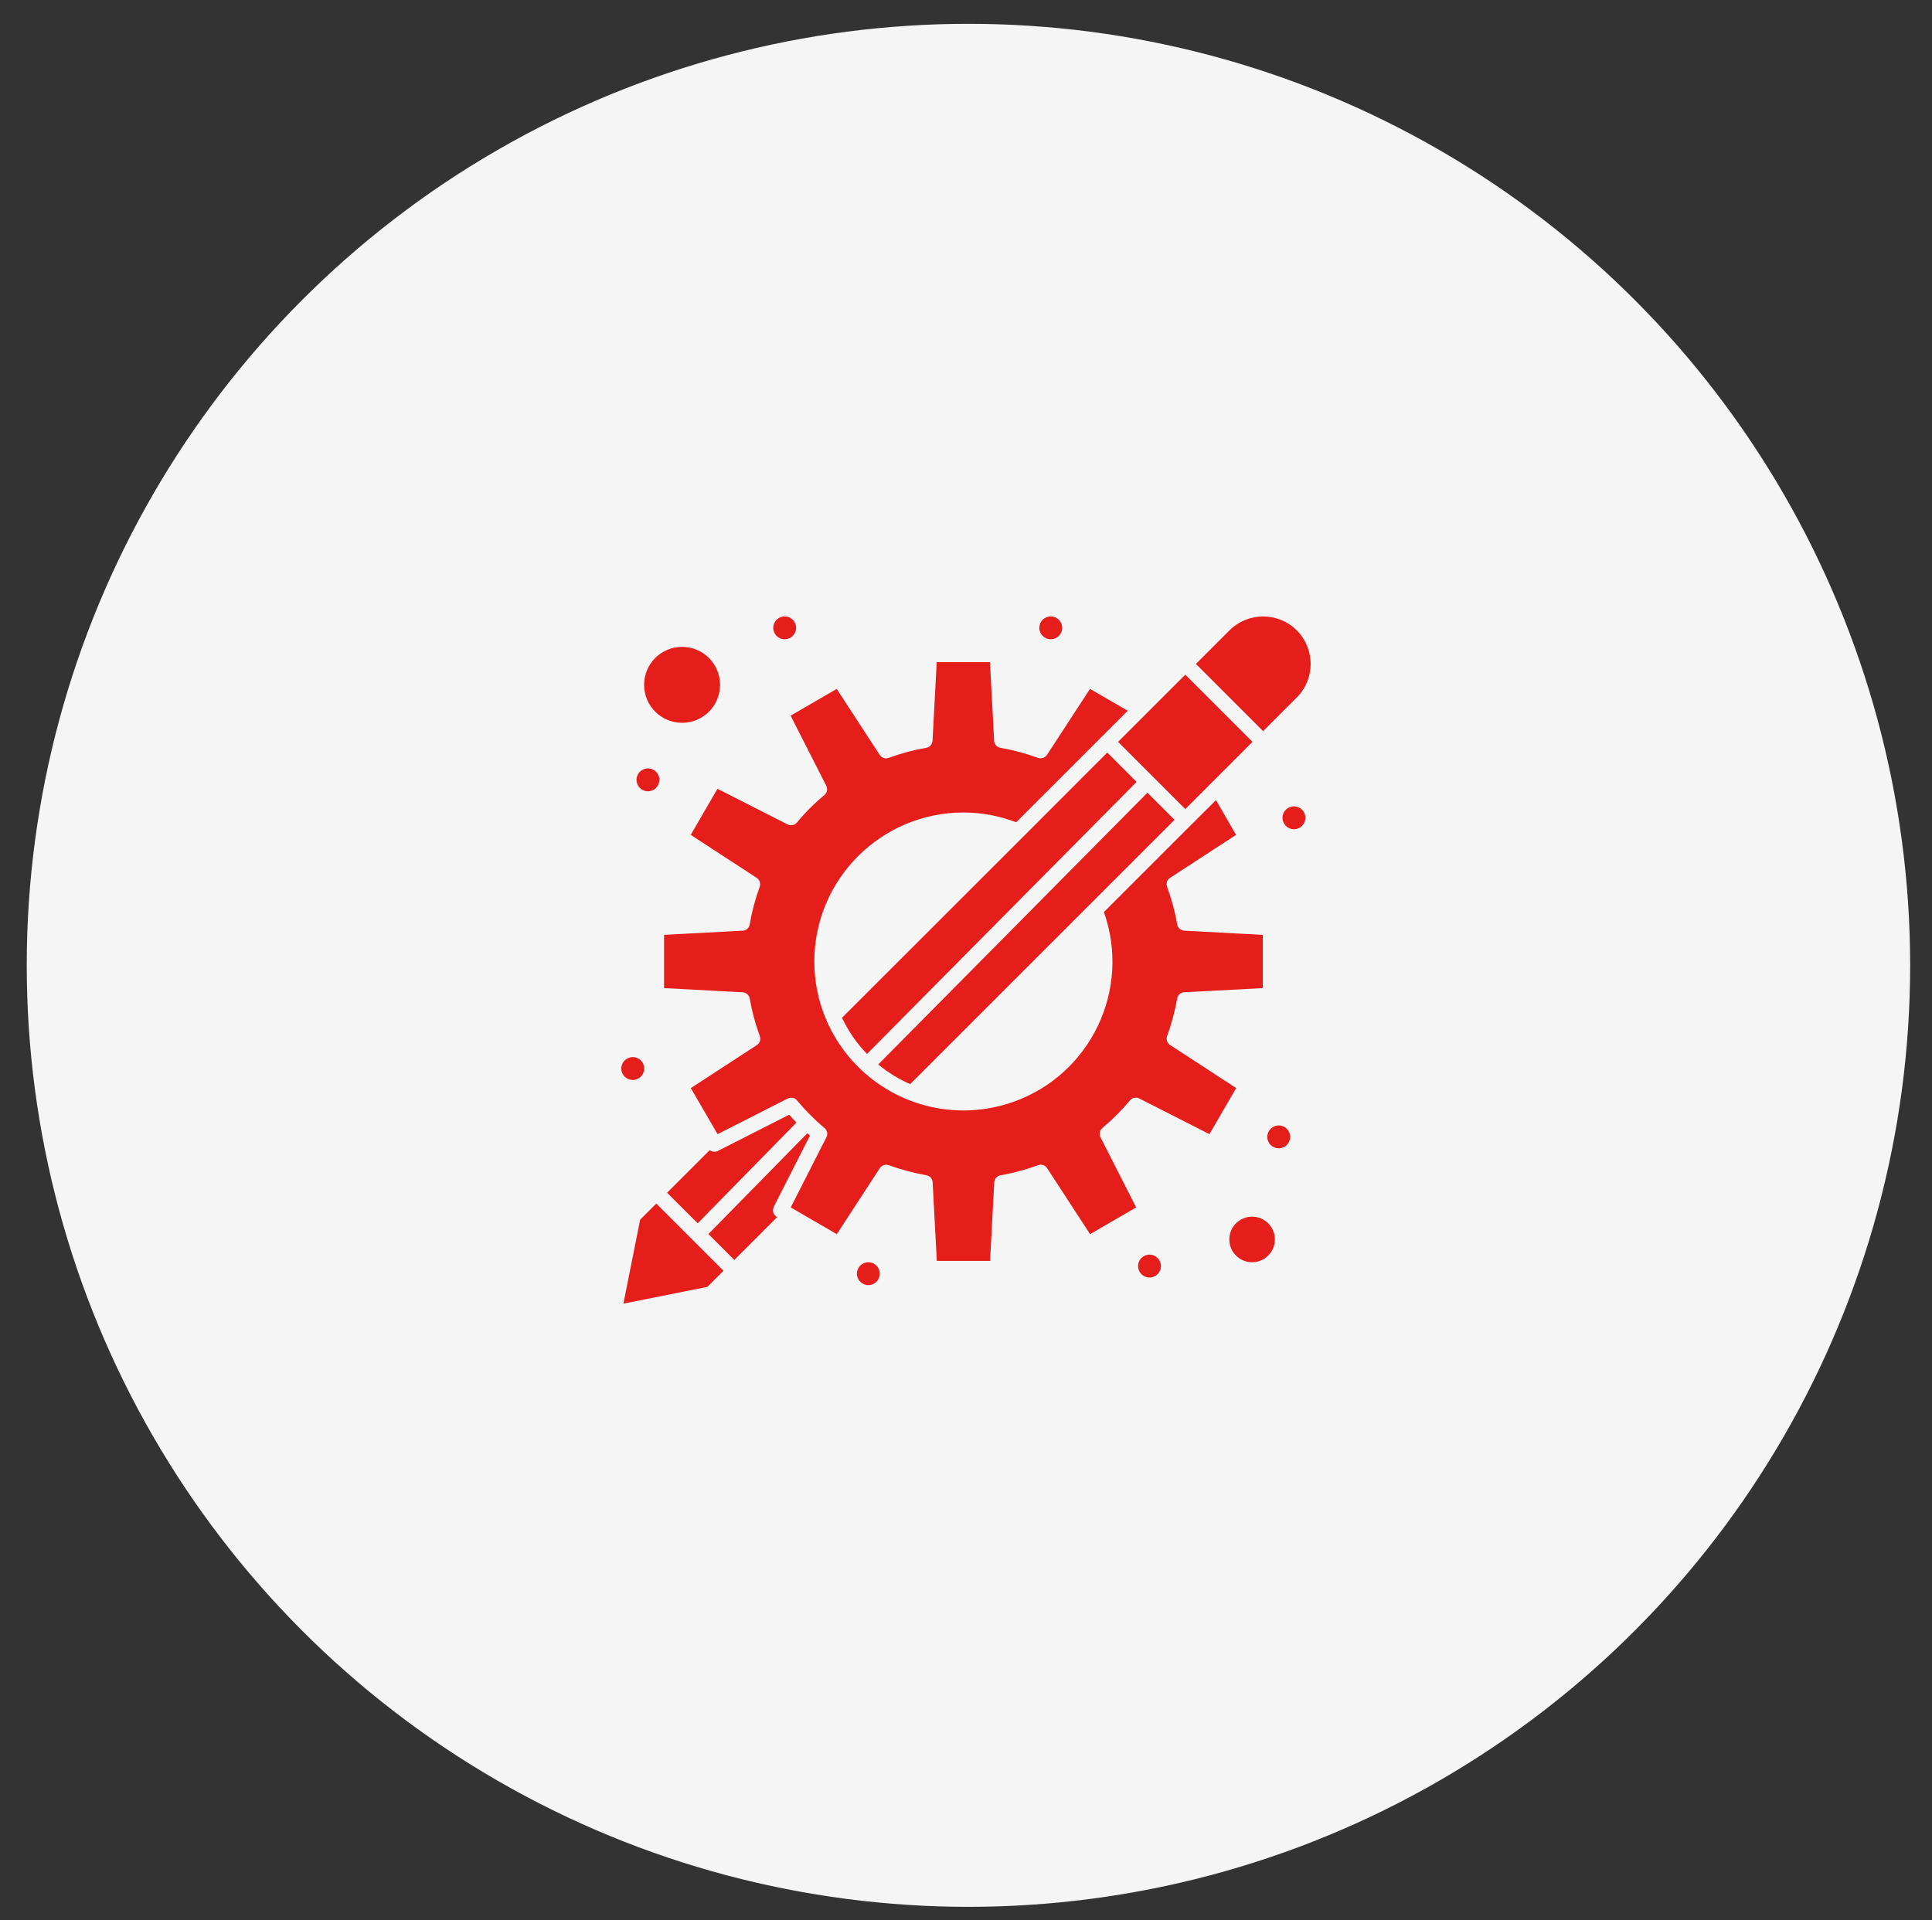
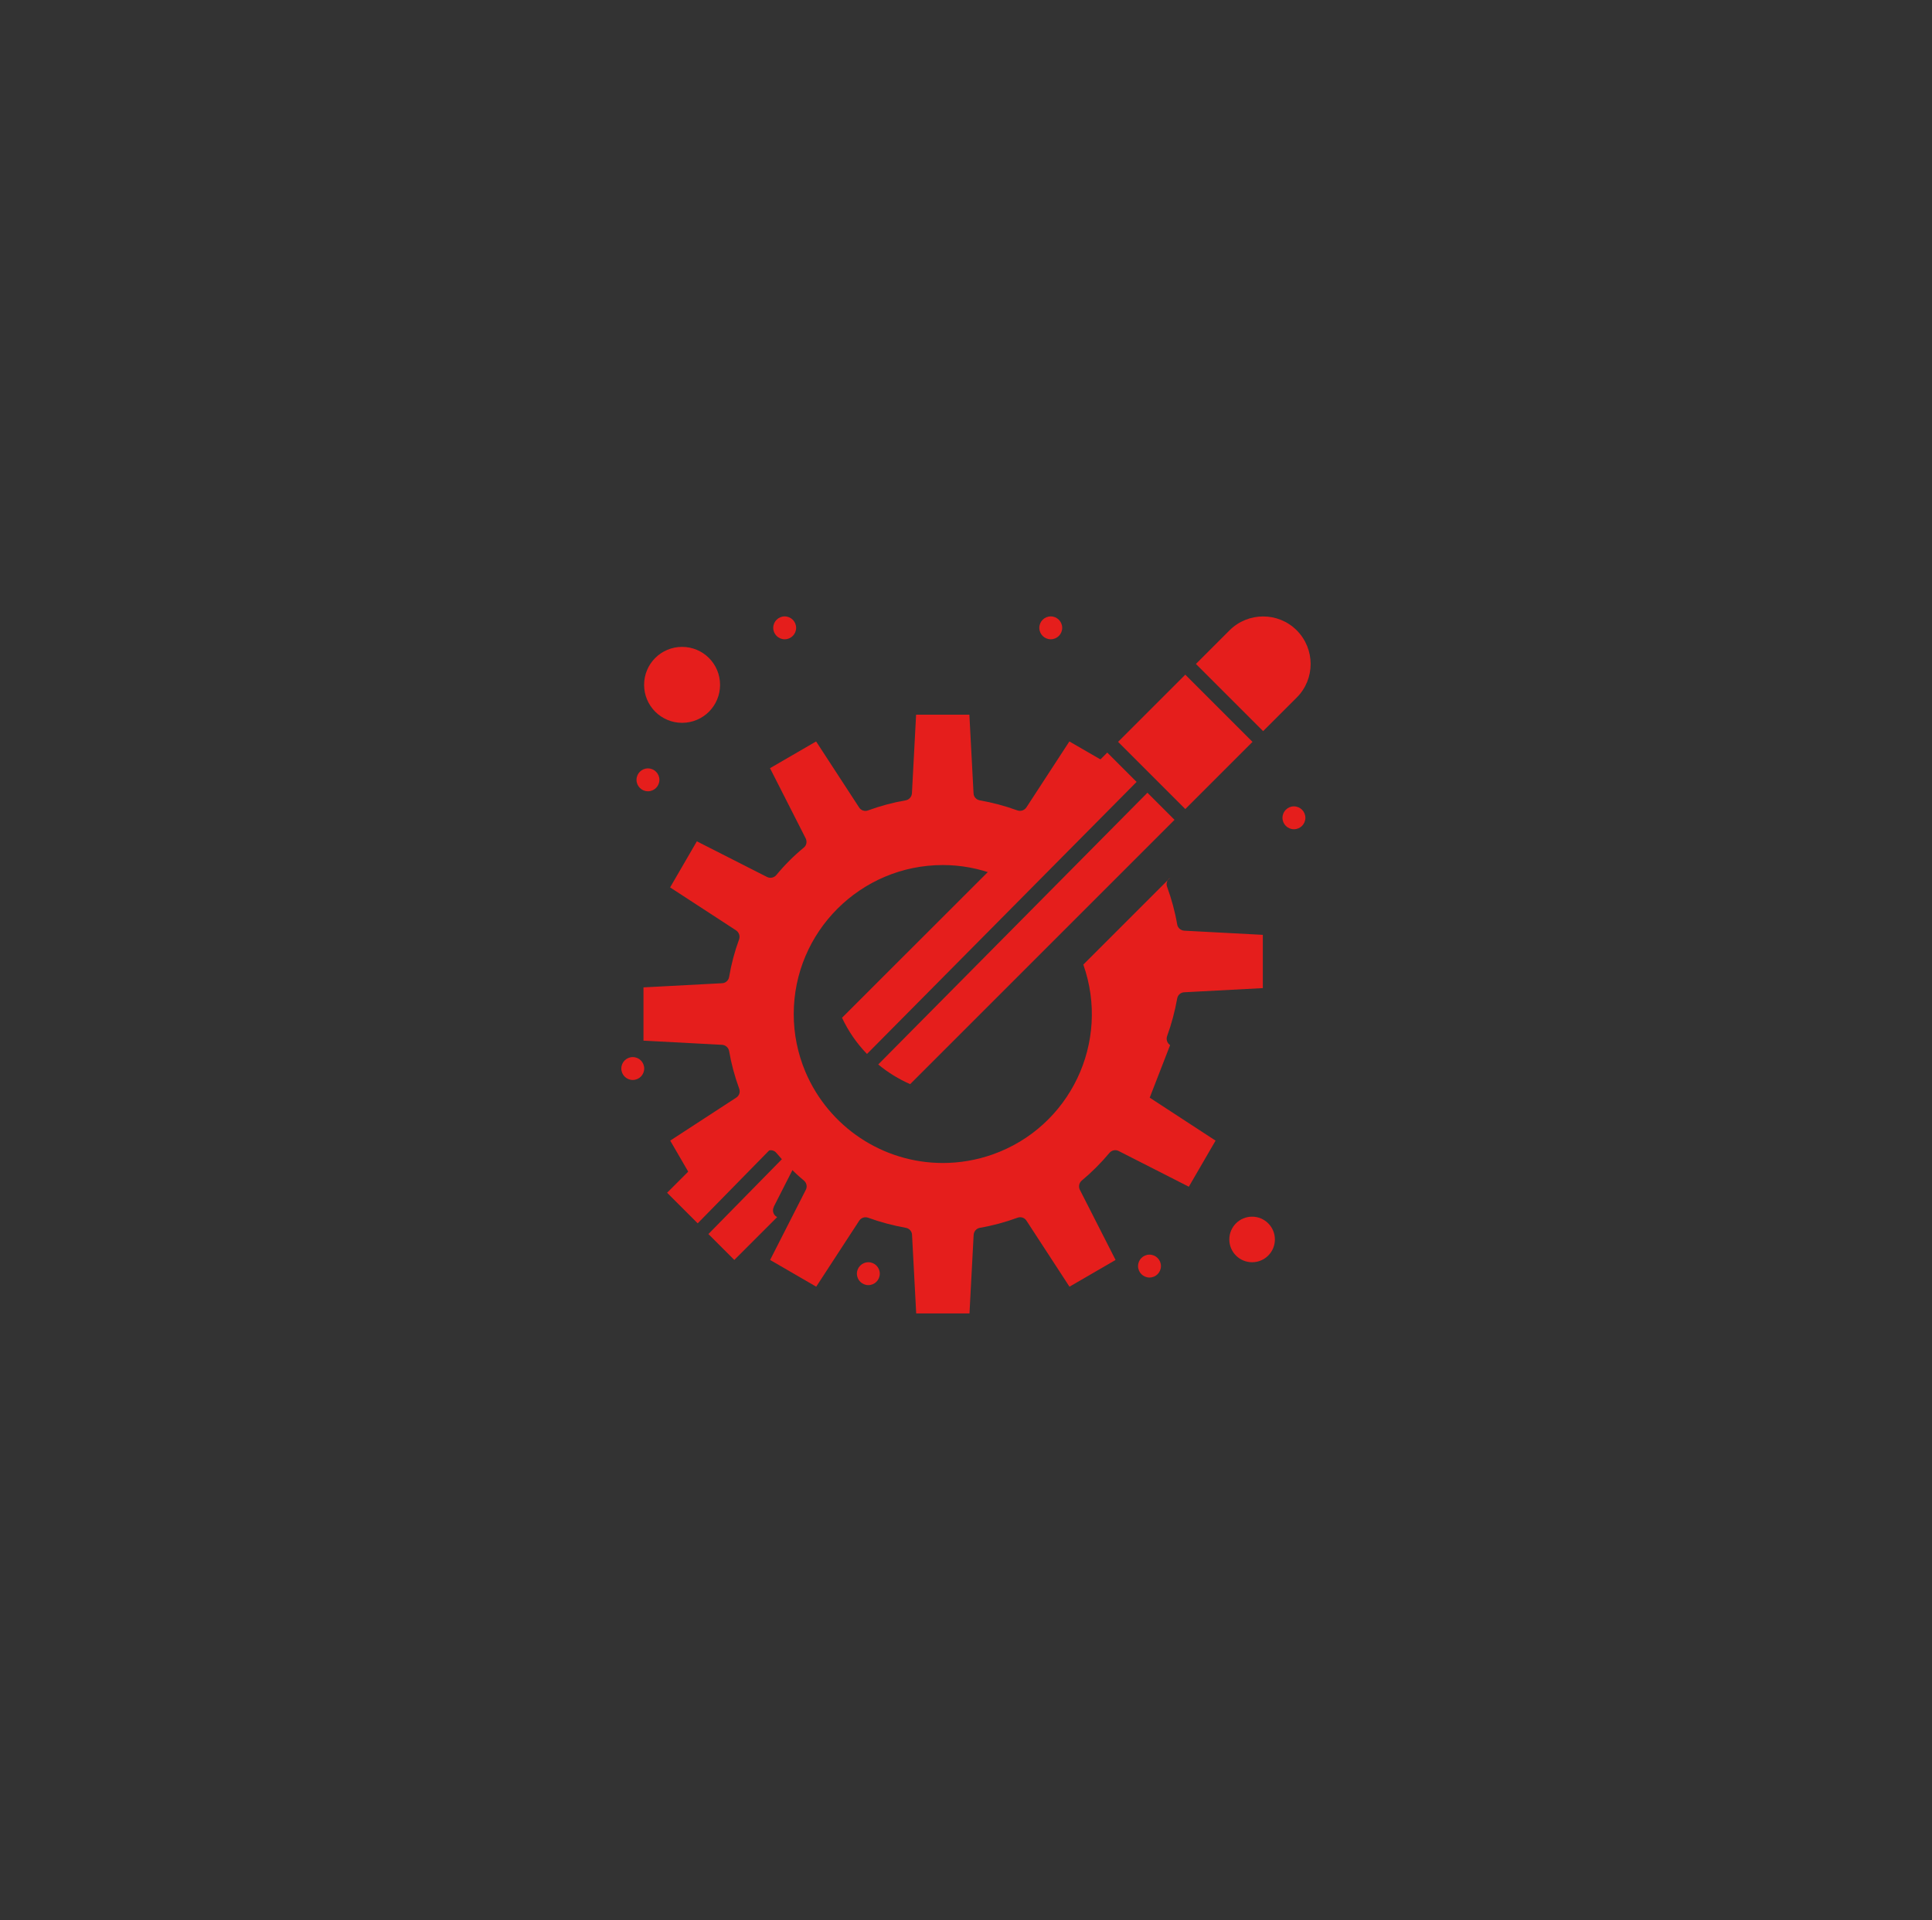
<svg xmlns="http://www.w3.org/2000/svg" viewBox="0 0 185.67 184.56" id="Layer_1">
  <rect x="0" y="0" width="185.67" height="184.56" fill="#333333" stroke="none" />
  <defs>
    <style>.cls-1{fill:#e51e1c;}.cls-2{fill:#f5f5f5;}</style>
  </defs>
-   <circle r="90.5" cy="92.79" cx="93.07" class="cls-2" id="Ellipse_129" />
  <g id="_514_Apps_Education_Education_Apps_Learning_Apps">
    <g id="Group_1602">
      <g id="Group_1601">
        <path d="M74.36,116l3.48-6.84c-.08-.08-.17-.15-.25-.23l-9.51,9.69,2.49,2.49,4.12-4.12-.04-.02c-.34-.19-.46-.62-.28-.96Z" class="cls-1" id="Path_1519" />
-         <path d="M112.45,100.46c-.28-.19-.4-.54-.29-.86.43-1.18.75-2.39.97-3.62.06-.34.34-.59.68-.6l7.55-.4v-5.12l-7.55-.4c-.34-.02-.62-.27-.68-.6-.21-1.23-.54-2.44-.97-3.62-.12-.32,0-.68.29-.86l6.34-4.13-1.93-3.34-2.43,2.42h0l-8.34,8.34c2.63,7.45-1.27,15.62-8.72,18.25-1.53.54-3.15.82-4.78.82-5.76,0-10.96-3.46-13.21-8.77h0c-.74-1.76-1.12-3.64-1.12-5.54,0-7.91,6.42-14.32,14.32-14.33,1.74,0,3.46.32,5.08.94l10.72-10.72-3.63-2.1-4.13,6.34c-.19.28-.54.4-.86.29-1.18-.43-2.39-.75-3.62-.97-.34-.06-.59-.34-.6-.68l-.4-7.55h-5.12l-.4,7.55c-.02.34-.27.62-.6.68-1.23.21-2.44.54-3.62.97-.32.12-.68,0-.86-.29l-4.13-6.34-4.43,2.57,3.43,6.75c.15.31.08.68-.19.89-.96.79-1.84,1.67-2.63,2.63-.22.26-.59.34-.89.19l-6.75-3.43-2.57,4.43,6.34,4.13c.28.19.4.54.29.86-.43,1.17-.75,2.38-.96,3.62-.06.34-.34.59-.68.6l-7.55.4v5.12l7.55.4c.34.02.62.27.68.6.21,1.23.54,2.44.97,3.62.12.32,0,.68-.29.86l-6.34,4.13,2.57,4.43,6.75-3.43c.31-.15.68-.08.89.19.8.96,1.68,1.85,2.64,2.65.26.22.34.59.18.89l-3.43,6.74,4.43,2.57,4.13-6.34c.19-.29.54-.4.86-.29,1.18.43,2.39.75,3.62.97.34.06.59.34.6.68l.4,7.55h5.12l.4-7.55c.02-.34.27-.62.6-.68,1.23-.21,2.44-.54,3.62-.97.32-.12.68,0,.86.29l4.13,6.34,4.43-2.57-3.43-6.74c-.15-.3-.08-.67.18-.89.96-.8,1.85-1.69,2.66-2.66.22-.26.59-.34.89-.18l6.74,3.43,2.57-4.43-6.33-4.13Z" class="cls-1" id="Path_1520" />
+         <path d="M112.45,100.46c-.28-.19-.4-.54-.29-.86.43-1.18.75-2.39.97-3.62.06-.34.34-.59.68-.6l7.55-.4v-5.12l-7.55-.4c-.34-.02-.62-.27-.68-.6-.21-1.23-.54-2.44-.97-3.62-.12-.32,0-.68.29-.86h0l-8.34,8.34c2.63,7.45-1.27,15.62-8.72,18.25-1.53.54-3.15.82-4.78.82-5.76,0-10.96-3.46-13.21-8.77h0c-.74-1.76-1.12-3.64-1.12-5.54,0-7.91,6.42-14.32,14.32-14.33,1.74,0,3.46.32,5.08.94l10.72-10.72-3.63-2.1-4.13,6.34c-.19.28-.54.4-.86.29-1.18-.43-2.39-.75-3.62-.97-.34-.06-.59-.34-.6-.68l-.4-7.55h-5.12l-.4,7.55c-.02.34-.27.62-.6.68-1.23.21-2.44.54-3.62.97-.32.12-.68,0-.86-.29l-4.13-6.34-4.43,2.57,3.43,6.75c.15.31.08.68-.19.89-.96.79-1.84,1.67-2.63,2.63-.22.26-.59.34-.89.19l-6.75-3.43-2.57,4.43,6.34,4.13c.28.19.4.54.29.86-.43,1.17-.75,2.38-.96,3.62-.06.34-.34.59-.68.6l-7.55.4v5.12l7.55.4c.34.02.62.27.68.6.21,1.23.54,2.44.97,3.62.12.32,0,.68-.29.86l-6.34,4.13,2.57,4.43,6.75-3.43c.31-.15.68-.08.89.19.8.96,1.68,1.85,2.64,2.65.26.22.34.59.18.89l-3.43,6.74,4.43,2.57,4.13-6.34c.19-.29.54-.4.86-.29,1.18.43,2.39.75,3.62.97.34.06.59.34.6.68l.4,7.55h5.12l.4-7.55c.02-.34.27-.62.6-.68,1.23-.21,2.44-.54,3.62-.97.32-.12.68,0,.86.29l4.13,6.34,4.43-2.57-3.43-6.74c-.15-.3-.08-.67.18-.89.96-.8,1.85-1.69,2.66-2.66.22-.26.59-.34.89-.18l6.74,3.43,2.57-4.43-6.33-4.13Z" class="cls-1" id="Path_1520" />
        <path d="M112.87,78.8l-2.6-2.6-25.87,26.12c.93.77,1.97,1.41,3.07,1.89l25.4-25.4Z" class="cls-1" id="Path_1521" />
-         <path d="M63.07,115.69l-1.55,1.55-1.61,8.07,8.07-1.61,1.55-1.55-6.46-6.46Z" class="cls-1" id="Path_1522" />
        <path d="M65.55,69.48c2.02,0,3.65-1.63,3.65-3.65s-1.63-3.65-3.65-3.65-3.65,1.63-3.65,3.65c0,2.02,1.64,3.65,3.65,3.65Z" class="cls-1" id="Path_1523" />
        <path d="M76.54,107.91c-.24-.25-.48-.51-.7-.76l-6.85,3.48c-.25.13-.56.1-.78-.08l-4.1,4.1,2.94,2.94,9.49-9.68Z" class="cls-1" id="Path_1524" />
        <path d="M120.33,116.95c-1.21,0-2.19.98-2.19,2.19,0,1.21.98,2.19,2.19,2.19,1.21,0,2.19-.98,2.19-2.19,0-1.21-.98-2.19-2.19-2.19Z" class="cls-1" id="Path_1525" />
        <path d="M124.62,67.05c1.78-1.78,1.78-4.67,0-6.46-1.78-1.78-4.67-1.78-6.46,0l-3.23,3.23,6.46,6.46,3.23-3.23Z" class="cls-1" id="Path_1526" />
        <path d="M120.37,71.31l-6.46,6.46-6.46-6.46,6.46-6.46,6.46,6.46Z" class="cls-1" id="Path_1527" />
        <path d="M98.35,80.41l-17.43,17.42c.6,1.28,1.41,2.46,2.4,3.48l25.91-26.15-2.82-2.82-8.06,8.07Z" class="cls-1" id="Path_1528" />
        <circle r="1.1" cy="78.61" cx="124.35" class="cls-1" id="Ellipse_72" />
        <circle r="1.1" cy="60.35" cx="100.98" class="cls-1" id="Ellipse_73" />
        <circle r="1.1" cy="60.35" cx="75.41" class="cls-1" id="Ellipse_74" />
        <circle r="1.1" cy="74.96" cx="62.27" class="cls-1" id="Ellipse_75" />
        <circle r="1.1" cy="102.71" cx="60.81" class="cls-1" id="Ellipse_76" />
-         <circle r="1.1" cy="109.28" cx="122.89" class="cls-1" id="Ellipse_77" />
        <circle r="1.1" cy="121.7" cx="110.47" class="cls-1" id="Ellipse_78" />
        <circle r="1.1" cy="122.43" cx="83.45" class="cls-1" id="Ellipse_79" />
      </g>
    </g>
  </g>
</svg>